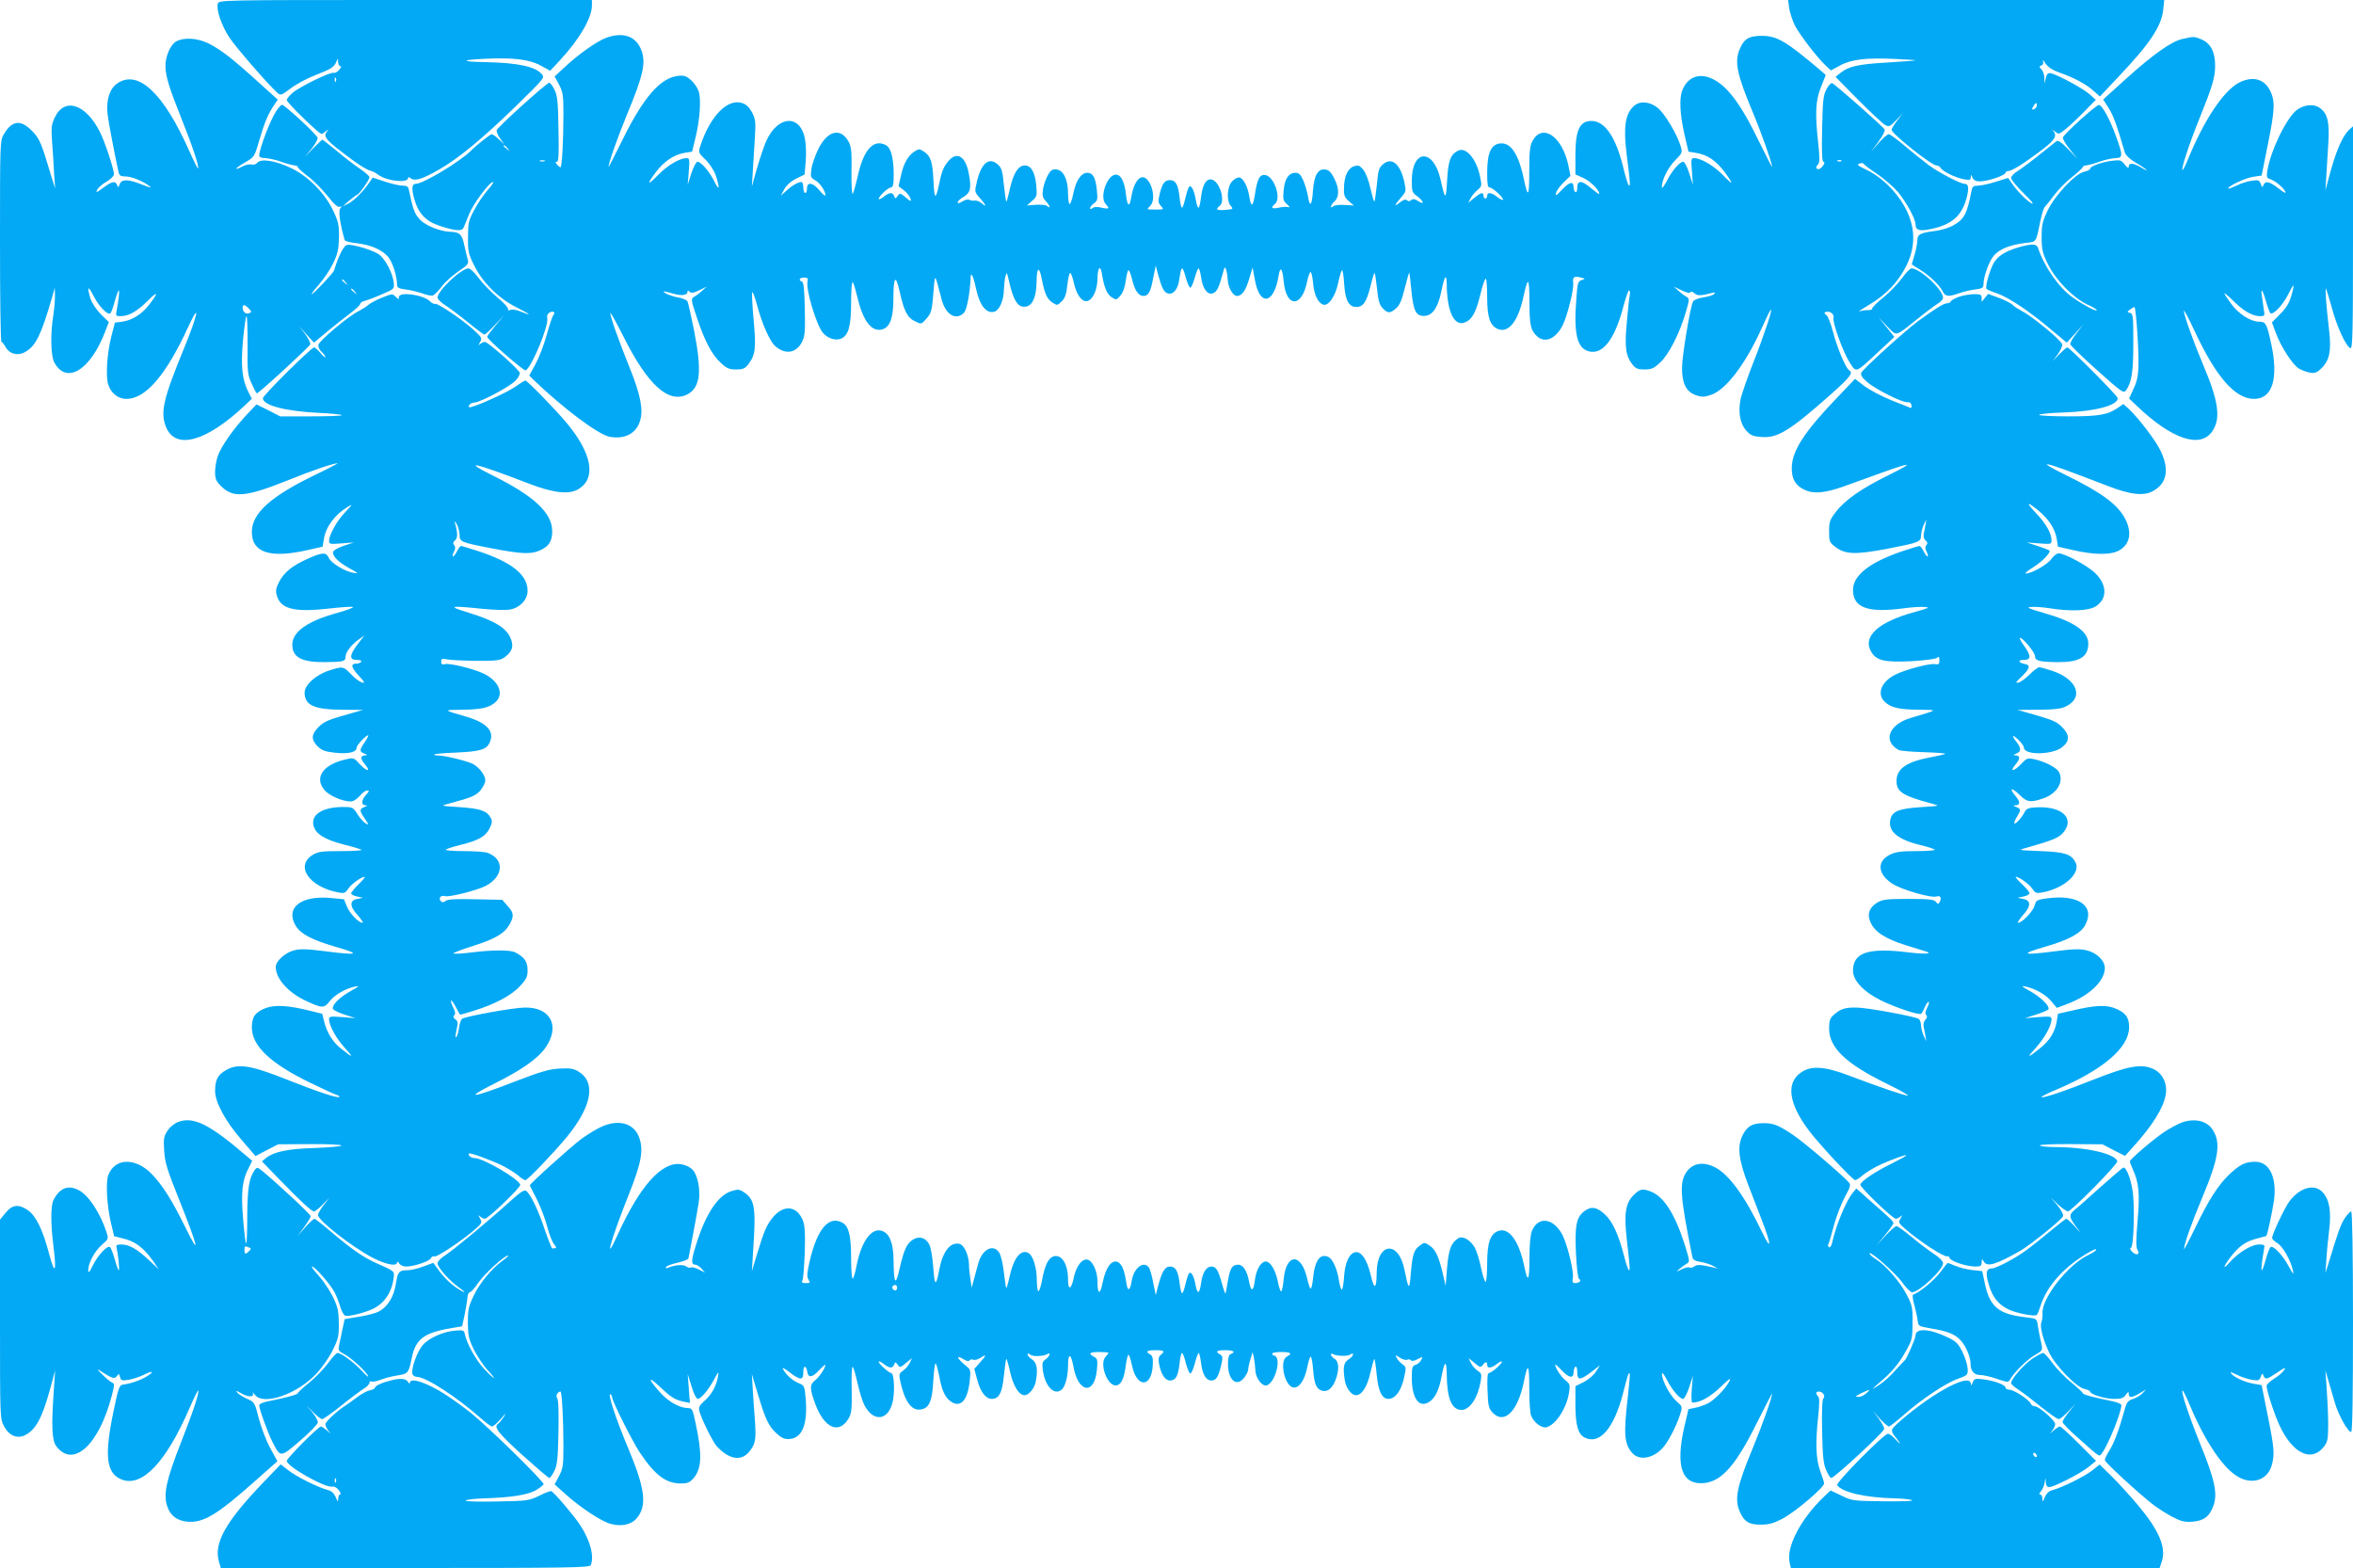
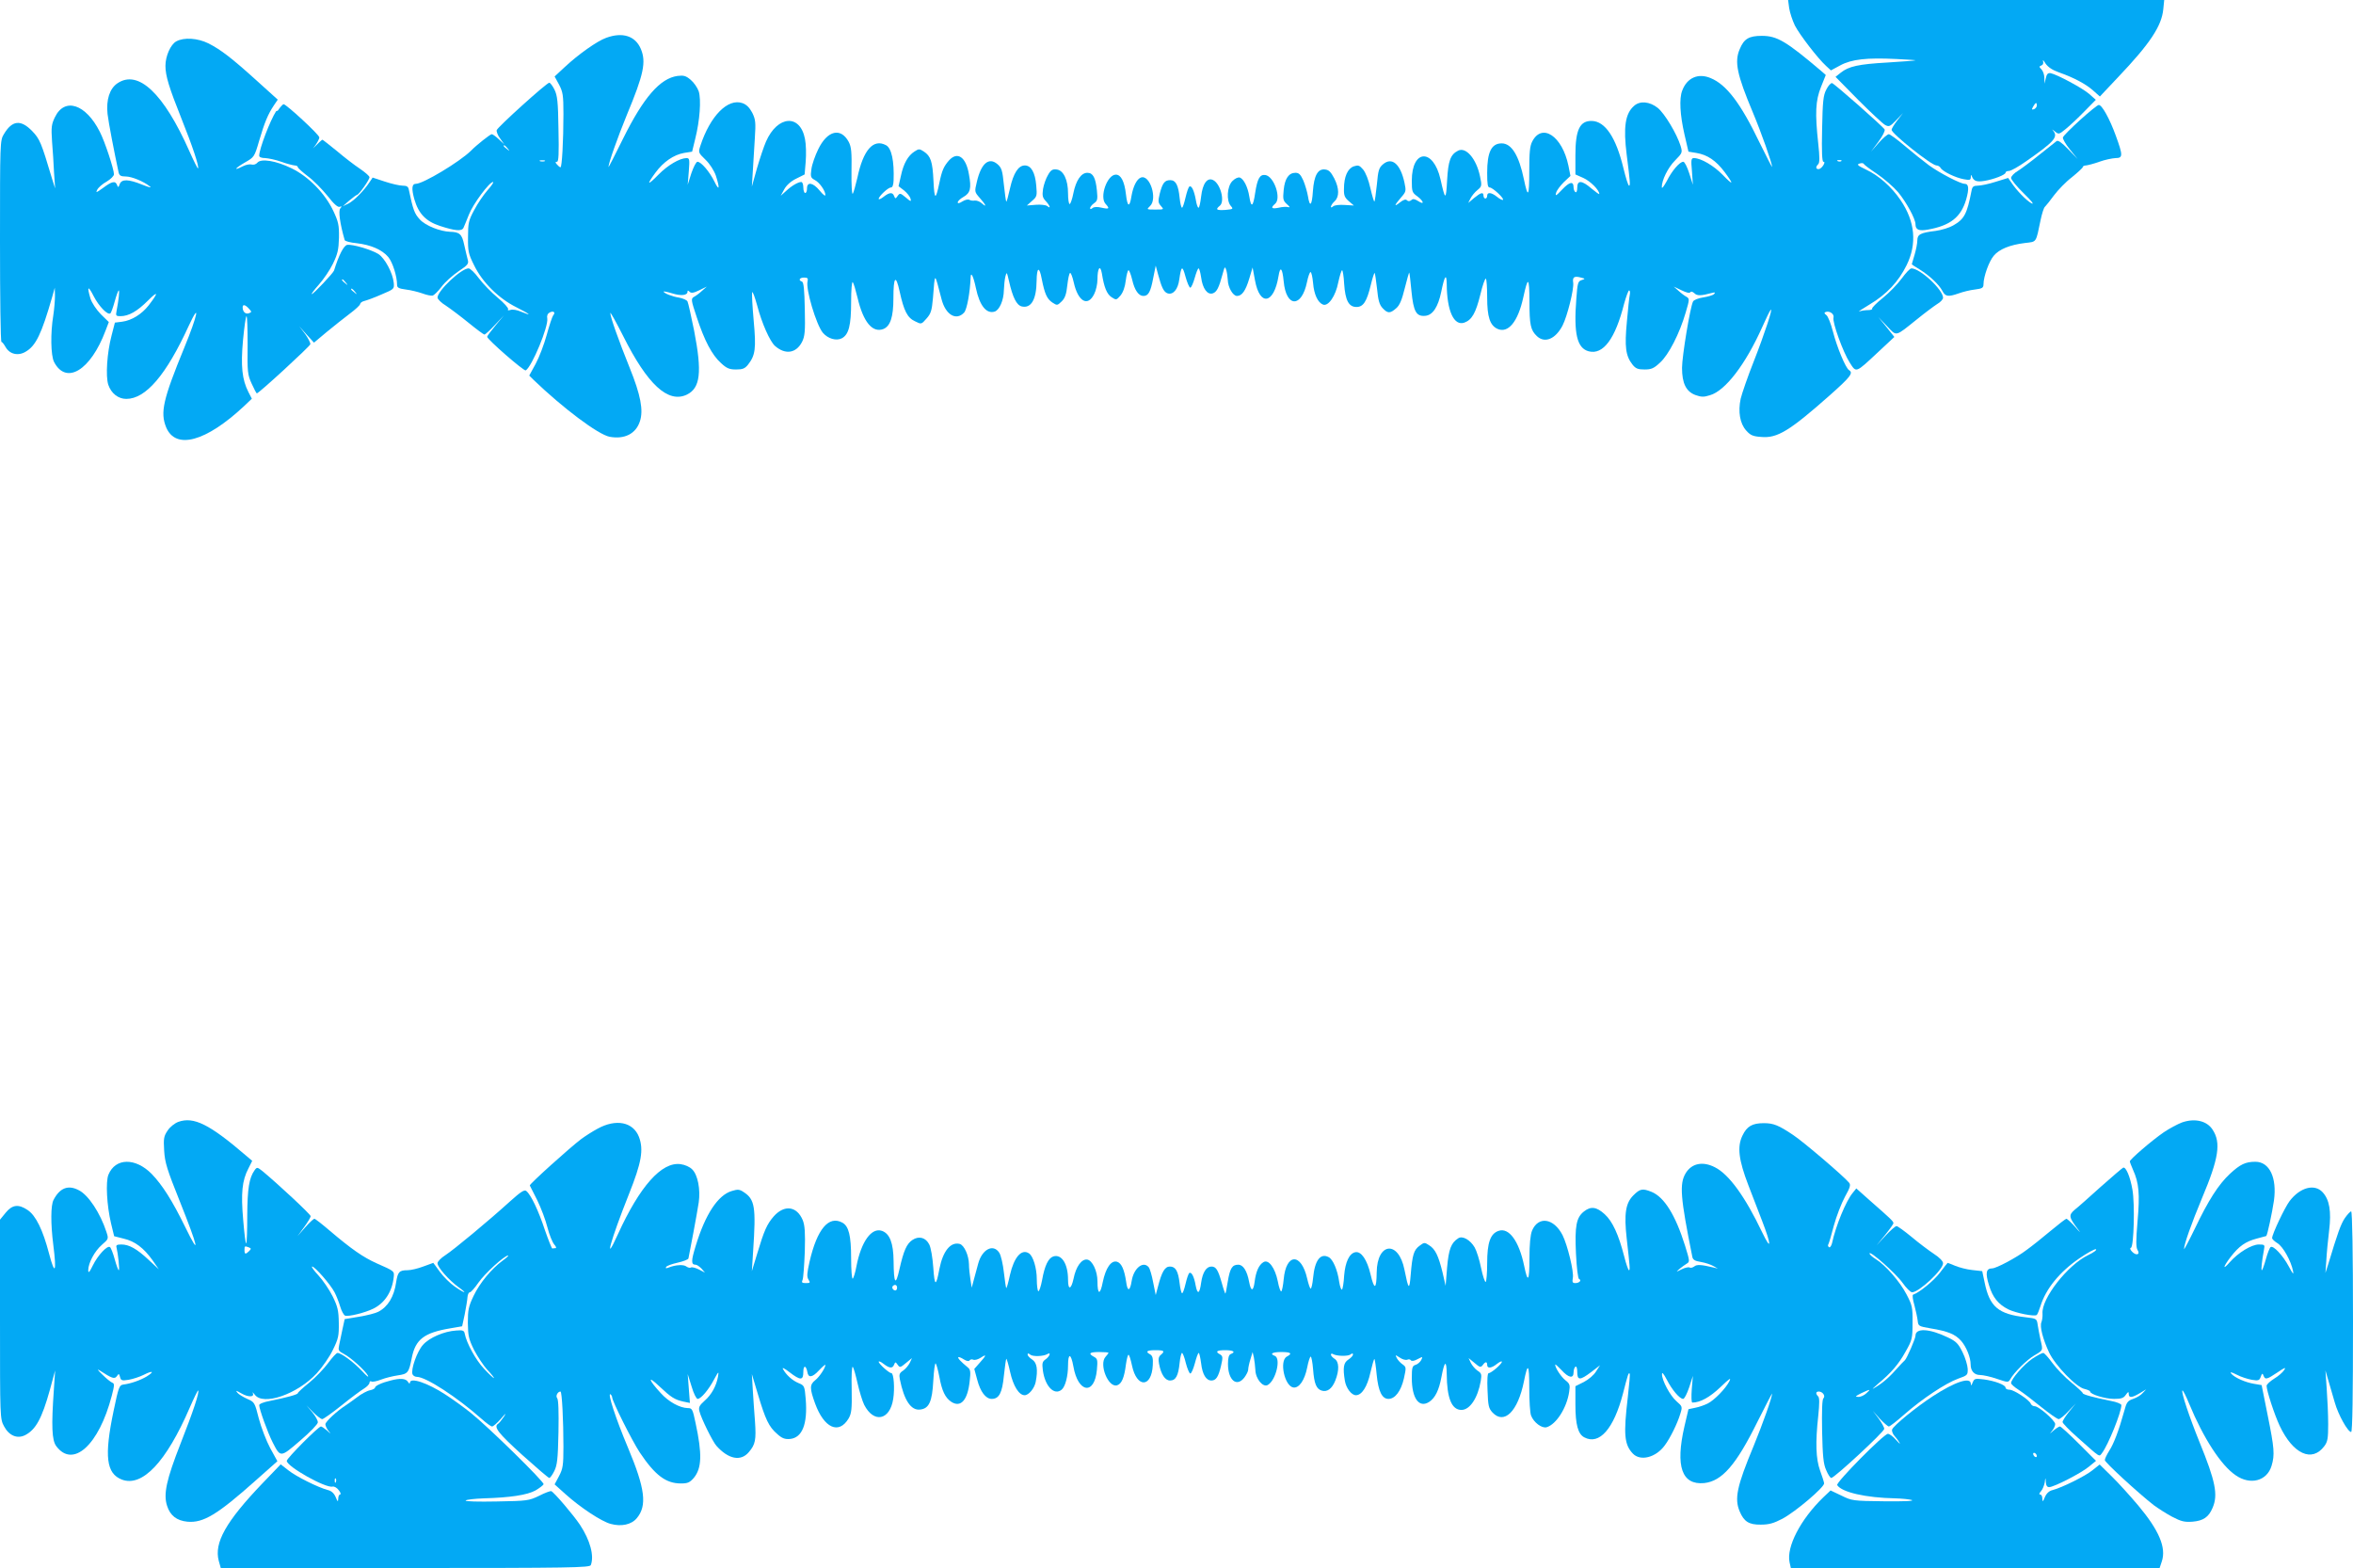
<svg xmlns="http://www.w3.org/2000/svg" version="1.0" width="1280pt" height="853pt" viewBox="0 0 1280 853" preserveAspectRatio="xMidYMid meet">
  <g transform="translate(0,853) scale(0.1,-0.1)" fill="#03a9f4" stroke="none">
-     <path d="M1185 8510 c-10 -32 21 -122 64 -186 36 -54 211 -255 258 -297 20 -18 22 -17 74 22 30 23 90 55 134 72 88 34 103 44 115 74 8 19 9 19 9 -2 1 -13 6 -23 13 -23 6 0 3 -9 -7 -20 -10 -12 -24 -19 -30 -16 -17 6 -183 -75 -222 -108 -18 -15 -33 -33 -33 -40 0 -10 91 -103 162 -165 27 -24 28 -24 50 -5 13 10 17 12 11 4 -30 -33 -18 -48 142 -166 33 -24 71 -47 85 -51 14 -3 35 -14 48 -24 45 -34 162 -47 162 -17 0 6 6 5 15 -2 21 -17 61 -5 149 45 108 61 241 171 424 349 156 153 157 154 138 174 -35 40 -129 60 -301 64 -138 2 -143 12 -10 18 156 8 245 -3 307 -37 l51 -28 53 57 c106 114 174 231 174 298 l0 30 -1014 0 c-1007 0 -1015 0 -1021 -20z m642 -422 c-3 -8 -6 -5 -6 6 -1 11 2 17 5 13 3 -3 4 -12 1 -19z" />
    <path d="M9733 8485 c4 -25 18 -67 31 -94 26 -50 123 -177 170 -220 l26 -24 50 27 c62 34 147 43 305 35 61 -3 108 -6 105 -7 -3 -2 -71 -7 -151 -12 -160 -9 -212 -21 -255 -55 l-29 -23 123 -125 c68 -68 134 -130 147 -137 21 -11 26 -9 60 26 l37 39 -31 -40 c-17 -22 -31 -45 -31 -51 0 -21 217 -194 244 -194 8 0 19 -6 23 -14 11 -19 81 -53 126 -61 32 -6 37 -5 38 11 0 15 2 15 6 4 10 -25 26 -31 68 -24 50 8 115 33 115 45 0 5 8 9 18 9 11 0 52 23 93 52 155 108 177 133 147 168 -7 8 -3 6 9 -4 22 -18 23 -18 60 12 21 17 66 59 101 95 l63 64 -36 32 c-37 32 -175 106 -210 113 -15 2 -21 -5 -26 -27 l-7 -30 -1 32 c0 17 -8 38 -16 46 -13 13 -13 16 0 21 9 3 12 12 9 23 -3 10 3 5 13 -12 14 -20 37 -36 74 -49 80 -28 144 -62 185 -98 l37 -33 99 105 c174 183 237 278 246 370 l5 50 -1023 0 -1023 0 6 -45z m1347 -529 c0 -8 -7 -16 -15 -20 -13 -4 -14 -2 -5 14 13 23 20 26 20 6z" />
    <path d="M3297 8324 c-48 -17 -150 -89 -224 -158 l-56 -52 24 -44 c21 -40 24 -58 24 -160 0 -146 -8 -290 -16 -290 -4 0 -12 7 -19 15 -10 11 -10 15 0 15 9 0 11 44 8 178 -2 148 -6 183 -22 215 -10 20 -23 37 -28 37 -14 0 -282 -242 -286 -258 -2 -8 6 -29 19 -46 l22 -31 -30 28 c-16 15 -33 27 -38 27 -8 0 -83 -59 -113 -90 -61 -60 -260 -180 -300 -180 -22 0 -24 -27 -8 -84 23 -79 63 -120 139 -145 83 -27 118 -30 128 -11 4 8 17 41 30 73 21 55 111 177 131 177 6 0 -8 -20 -30 -45 -21 -24 -54 -72 -72 -107 -31 -57 -34 -71 -34 -148 -1 -77 2 -91 33 -153 45 -93 134 -181 231 -229 77 -39 88 -50 23 -23 -20 9 -45 13 -56 9 -12 -4 -17 -2 -13 4 3 6 -22 34 -56 62 -35 29 -81 77 -103 106 -22 30 -47 54 -56 54 -40 0 -169 -122 -169 -159 1 -9 21 -29 46 -44 24 -16 80 -58 123 -93 43 -35 82 -64 86 -64 5 0 31 24 58 53 l49 52 -46 -55 c-25 -30 -46 -58 -46 -62 0 -14 201 -189 210 -183 34 21 125 241 117 283 -3 15 2 26 13 32 21 11 34 1 19 -16 -5 -7 -21 -54 -35 -106 -14 -51 -41 -122 -60 -157 l-35 -64 23 -23 c160 -154 352 -298 414 -310 81 -15 143 16 165 84 20 60 4 144 -56 292 -60 149 -105 276 -105 297 0 8 31 -48 70 -125 132 -264 244 -367 346 -319 74 36 84 121 40 348 -16 79 -32 151 -36 159 -4 8 -25 17 -46 21 -35 5 -84 24 -84 33 0 2 21 -2 47 -10 48 -15 83 -11 83 9 0 8 3 8 11 0 9 -9 22 -7 53 8 l41 20 -26 -23 c-14 -13 -34 -28 -44 -33 -17 -10 -16 -17 15 -110 42 -128 83 -206 132 -250 31 -29 46 -35 82 -35 36 0 48 5 65 26 40 51 45 87 31 239 -7 78 -11 147 -8 155 2 7 14 -25 27 -72 25 -96 69 -195 97 -220 56 -49 115 -40 147 22 15 30 18 56 15 179 -2 104 -6 145 -15 149 -22 7 -14 22 11 22 19 0 23 -4 19 -20 -11 -42 47 -236 83 -280 28 -33 74 -46 104 -30 37 20 50 70 50 197 0 67 4 113 9 108 5 -6 16 -44 26 -85 31 -132 81 -192 140 -170 38 15 55 65 55 167 0 119 13 133 34 37 23 -105 42 -143 84 -162 34 -17 34 -17 62 15 24 27 29 43 35 110 12 147 7 147 47 -5 22 -85 80 -119 123 -72 15 17 32 109 35 190 1 36 15 8 29 -58 20 -95 57 -141 102 -127 26 9 49 61 50 117 1 24 4 57 8 73 7 28 8 27 20 -25 20 -88 41 -130 69 -137 51 -12 80 37 81 139 1 76 15 81 28 10 16 -80 28 -108 58 -128 26 -17 27 -16 51 7 18 18 25 40 30 87 4 34 10 65 15 67 4 3 13 -20 20 -51 23 -104 76 -135 111 -64 10 19 18 55 18 80 0 62 15 83 24 33 12 -76 27 -113 53 -130 25 -16 26 -16 48 9 14 17 25 46 29 82 4 31 11 56 15 56 4 0 13 -23 20 -52 13 -57 35 -88 61 -88 27 0 39 22 53 96 l14 69 12 -45 c20 -75 32 -99 53 -106 30 -9 56 22 63 75 11 76 17 79 34 16 9 -33 21 -60 26 -60 5 0 16 24 24 53 8 28 17 52 21 52 4 0 10 -22 14 -49 8 -61 34 -96 63 -87 22 7 34 31 54 106 11 41 13 43 20 20 4 -14 7 -38 8 -53 1 -40 28 -87 50 -87 27 0 47 28 67 95 l18 60 13 -70 c26 -143 103 -130 128 23 9 57 21 45 28 -28 13 -144 98 -146 127 -4 6 30 15 54 19 54 5 0 11 -27 14 -60 5 -62 26 -106 54 -117 29 -11 69 47 83 121 8 36 17 66 21 66 3 0 9 -33 11 -74 6 -90 25 -126 67 -126 37 0 56 29 78 120 9 38 19 68 21 65 2 -2 8 -41 13 -86 6 -63 13 -87 30 -105 28 -30 41 -30 74 -1 19 16 31 45 47 110 12 48 23 86 24 84 2 -2 7 -47 12 -100 11 -112 26 -140 76 -135 40 4 69 48 86 130 18 88 29 104 30 43 1 -146 39 -230 96 -210 41 15 62 52 87 153 12 51 26 90 30 86 4 -4 7 -50 7 -102 0 -106 15 -152 56 -171 58 -26 111 38 140 169 26 119 33 116 34 -17 0 -131 6 -159 41 -192 43 -40 101 -15 139 58 26 51 63 199 58 233 -5 31 6 38 42 28 24 -6 25 -7 3 -14 -19 -6 -22 -17 -28 -101 -15 -190 4 -269 67 -286 79 -21 145 68 193 259 11 39 23 72 27 72 5 0 6 -10 4 -22 -3 -13 -10 -79 -16 -148 -13 -137 -7 -186 31 -234 17 -21 29 -26 65 -26 37 0 51 6 84 37 47 42 107 159 140 273 21 71 21 75 5 85 -10 5 -30 20 -44 33 l-26 23 42 -20 c26 -13 44 -17 48 -11 4 6 12 4 22 -5 15 -15 35 -15 98 2 15 4 17 2 9 -7 -6 -6 -33 -14 -59 -18 -27 -4 -51 -14 -55 -22 -16 -31 -60 -299 -60 -361 0 -84 22 -129 73 -148 31 -11 45 -12 79 -1 84 24 194 169 284 370 21 47 41 89 46 94 16 19 -33 -130 -91 -278 -33 -83 -65 -176 -72 -205 -15 -71 -4 -135 30 -173 23 -26 37 -32 82 -35 87 -8 154 33 371 225 114 101 131 123 107 138 -19 11 -66 125 -88 210 -11 43 -27 84 -36 90 -12 9 -13 13 -3 17 21 7 47 -11 42 -31 -7 -25 52 -188 88 -244 36 -57 31 -59 153 55 l90 84 -43 54 -44 54 47 -49 c54 -57 42 -60 163 37 43 35 93 72 110 83 18 10 32 26 32 34 0 44 -125 160 -172 160 -8 0 -31 -25 -53 -55 -22 -30 -68 -78 -103 -106 -34 -27 -60 -54 -58 -58 3 -4 -7 -8 -22 -8 -15 0 -36 -3 -47 -7 -11 -4 14 13 56 38 91 54 157 124 201 214 57 116 46 237 -33 353 -49 73 -120 135 -189 167 -44 21 -51 27 -35 32 11 4 21 3 23 -1 2 -5 35 -30 73 -55 38 -26 89 -70 114 -99 44 -53 95 -145 95 -175 0 -30 19 -38 68 -29 122 22 180 68 208 165 16 57 14 84 -8 84 -24 0 -137 59 -195 101 -32 24 -91 71 -132 106 -41 35 -80 63 -86 63 -7 0 -32 -21 -55 -47 l-42 -48 41 55 c22 30 37 59 33 66 -11 18 -273 249 -286 252 -6 1 -21 -14 -31 -35 -17 -32 -20 -65 -23 -215 -3 -124 0 -178 7 -178 8 0 7 -7 -1 -20 -7 -11 -18 -20 -25 -20 -16 0 -17 12 -2 27 8 8 8 39 0 112 -18 166 -15 233 15 308 l26 65 -25 22 c-191 162 -240 191 -323 191 -70 0 -97 -16 -120 -72 -30 -69 -15 -139 71 -344 47 -112 105 -277 105 -297 0 -4 -31 57 -69 134 -103 214 -180 314 -265 349 -68 29 -129 2 -155 -68 -17 -43 -12 -132 12 -237 l22 -95 43 -7 c60 -10 106 -41 153 -103 53 -71 49 -77 -11 -15 -48 49 -116 89 -154 90 -16 0 -18 -6 -12 -72 l5 -73 -20 63 c-11 34 -25 62 -32 62 -20 0 -62 -49 -90 -105 -15 -27 -26 -43 -27 -34 -1 37 33 107 72 146 40 41 41 43 30 80 -21 66 -86 175 -124 206 -44 35 -97 40 -129 11 -48 -42 -59 -115 -40 -266 19 -148 20 -168 13 -168 -5 0 -18 43 -31 96 -40 166 -99 254 -171 256 -66 2 -90 -48 -90 -186 l0 -105 43 -19 c38 -17 87 -66 87 -87 0 -4 -19 10 -42 29 -53 46 -78 47 -78 5 0 -17 -4 -28 -10 -24 -5 3 -10 15 -10 25 0 36 -21 32 -62 -11 -33 -35 -39 -38 -33 -18 3 13 23 39 42 58 l36 34 -11 56 c-34 162 -144 234 -197 131 -13 -25 -16 -61 -16 -163 0 -137 -7 -149 -29 -43 -27 130 -67 196 -121 196 -56 0 -79 -47 -79 -161 0 -62 3 -79 14 -79 16 0 80 -60 72 -67 -3 -3 -17 4 -32 16 -31 25 -54 27 -54 6 0 -8 -4 -15 -10 -15 -5 0 -10 7 -10 15 0 22 -14 18 -51 -12 l-32 -27 12 24 c7 14 24 35 38 46 24 20 25 23 14 75 -20 96 -77 162 -120 139 -41 -21 -53 -55 -59 -162 -6 -110 -10 -109 -36 7 -39 170 -156 164 -156 -8 0 -59 2 -65 30 -85 36 -27 40 -49 5 -26 -19 12 -29 14 -38 5 -9 -7 -17 -7 -24 0 -6 6 -18 3 -36 -11 -35 -28 -34 -19 3 24 29 33 30 36 20 83 -22 101 -68 141 -117 99 -22 -19 -26 -33 -33 -110 -5 -48 -11 -90 -13 -92 -3 -3 -12 29 -22 71 -10 46 -26 86 -40 103 -20 23 -26 25 -51 17 -33 -12 -53 -56 -53 -123 -1 -35 4 -47 26 -66 l28 -24 -50 3 c-27 2 -55 -1 -62 -7 -21 -18 -15 7 7 27 26 24 26 70 -2 125 -18 34 -29 46 -50 48 -39 5 -60 -33 -66 -118 -5 -79 -17 -91 -27 -27 -4 23 -15 61 -25 85 -15 33 -24 42 -43 42 -36 0 -58 -31 -64 -94 -5 -50 -3 -58 18 -77 15 -13 18 -19 8 -16 -9 3 -33 2 -53 -3 -38 -8 -46 -1 -20 21 36 29 -5 150 -53 157 -30 4 -43 -20 -55 -97 -11 -77 -22 -84 -32 -20 -8 51 -30 95 -51 103 -10 3 -26 -4 -41 -19 -29 -29 -34 -107 -8 -136 14 -16 12 -17 -30 -21 -49 -3 -56 2 -30 23 28 23 4 118 -36 139 -32 17 -58 -18 -66 -89 -4 -34 -10 -61 -14 -61 -5 0 -11 19 -15 43 -9 50 -23 80 -35 72 -5 -3 -14 -30 -21 -60 -7 -30 -15 -55 -19 -55 -4 0 -10 24 -13 54 -7 69 -21 96 -51 96 -30 0 -42 -15 -57 -73 -10 -42 -9 -50 6 -67 18 -20 17 -20 -30 -20 -48 0 -49 0 -29 19 42 39 -1 174 -50 155 -22 -8 -42 -48 -51 -101 -10 -64 -22 -60 -30 10 -8 70 -27 107 -55 107 -47 0 -90 -121 -56 -159 24 -26 20 -30 -21 -21 -24 6 -42 5 -50 -2 -9 -7 -13 -7 -13 0 0 6 10 18 21 26 19 13 21 21 16 70 -7 69 -21 96 -52 96 -34 0 -62 -42 -76 -111 -6 -32 -16 -59 -20 -59 -5 0 -9 26 -9 58 0 74 -25 126 -62 130 -22 3 -32 -3 -47 -30 -11 -18 -23 -52 -27 -76 -5 -36 -3 -47 15 -66 23 -25 29 -45 8 -27 -8 6 -36 9 -62 7 l-49 -4 28 25 c27 23 28 28 23 84 -6 71 -28 109 -62 109 -35 0 -62 -41 -81 -126 -9 -41 -18 -73 -20 -71 -2 2 -8 44 -13 92 -8 78 -12 92 -35 112 -47 40 -89 4 -112 -96 -13 -54 -13 -55 16 -88 34 -38 40 -55 11 -29 -11 10 -28 16 -38 15 -10 -2 -23 0 -30 4 -7 4 -24 0 -38 -9 -16 -10 -25 -12 -25 -5 0 7 14 20 30 29 39 22 45 47 31 123 -16 95 -62 127 -108 77 -29 -33 -39 -55 -53 -123 -20 -96 -27 -94 -32 11 -5 106 -15 135 -53 160 -23 15 -27 15 -50 0 -36 -23 -60 -66 -74 -132 l-13 -57 30 -23 c16 -13 32 -33 35 -44 5 -18 2 -18 -26 6 -29 24 -32 25 -44 8 -11 -16 -13 -16 -19 -1 -8 23 -26 21 -58 -4 -14 -11 -26 -16 -26 -11 0 14 51 62 66 62 9 0 14 13 15 38 4 106 -11 176 -41 192 -69 37 -124 -25 -156 -177 -10 -43 -21 -82 -25 -87 -5 -5 -8 49 -7 120 2 107 -1 135 -15 162 -43 80 -116 63 -166 -40 -17 -35 -34 -83 -37 -108 -6 -41 -4 -47 18 -59 26 -13 58 -59 58 -82 0 -8 -14 3 -31 24 -36 44 -69 50 -69 12 0 -14 -4 -25 -10 -25 -5 0 -10 14 -10 30 0 17 -5 30 -11 30 -17 0 -52 -20 -83 -49 l-29 -26 19 35 c12 22 36 44 65 58 l46 23 6 71 c3 39 2 93 -4 122 -26 137 -149 129 -212 -14 -11 -25 -33 -90 -49 -145 l-28 -100 5 80 c3 44 8 125 11 180 6 90 4 105 -14 142 -15 28 -31 44 -53 52 -80 28 -176 -70 -229 -232 -12 -37 -11 -38 28 -76 23 -22 46 -58 56 -86 23 -71 19 -88 -8 -32 -26 53 -72 107 -92 107 -7 0 -21 -28 -33 -62 l-20 -63 6 73 c5 66 4 72 -13 72 -37 -1 -101 -38 -152 -90 -60 -61 -67 -58 -17 10 44 60 100 98 156 108 l44 7 17 70 c25 99 33 213 19 258 -7 20 -26 48 -44 63 -26 22 -38 25 -71 21 -95 -13 -185 -116 -297 -342 -43 -88 -79 -157 -79 -154 0 21 50 162 100 284 92 221 106 288 76 359 -30 71 -100 93 -189 60z m-536 -601 c13 -16 12 -17 -3 -4 -10 7 -18 15 -18 17 0 8 8 3 21 -13z m202 -70 c-7 -2 -19 -2 -25 0 -7 3 -2 5 12 5 14 0 19 -2 13 -5z m7054 1 c-3 -3 -12 -4 -19 -1 -8 3 -5 6 6 6 11 1 17 -2 13 -5z" />
-     <path d="M11872 8318 c-59 -13 -160 -84 -306 -216 l-125 -113 30 -47 c25 -40 44 -91 88 -242 5 -15 27 -36 59 -55 28 -16 54 -34 59 -39 4 -5 -8 0 -28 12 -43 26 -69 28 -69 6 0 -12 -6 -9 -21 10 -20 26 -25 27 -73 21 -58 -8 -116 -30 -116 -43 0 -5 -14 -12 -31 -16 -49 -9 -162 -130 -201 -213 -28 -59 -32 -78 -32 -146 1 -66 6 -87 34 -143 42 -87 139 -185 214 -220 32 -14 55 -29 52 -32 -7 -6 -73 29 -131 70 -76 54 -154 166 -189 271 -7 21 -36 22 -107 1 -71 -21 -110 -46 -133 -84 -21 -36 -48 -129 -40 -141 2 -4 27 -15 55 -24 63 -21 176 -96 293 -195 l89 -74 45 49 45 50 -37 -48 c-21 -26 -36 -53 -34 -60 2 -7 67 -71 146 -141 133 -119 144 -127 157 -110 31 43 40 100 40 258 0 145 -1 160 -18 164 -17 4 -17 5 0 18 10 7 21 14 24 14 8 0 24 -227 22 -317 -1 -53 -7 -86 -26 -126 l-25 -55 42 -40 c190 -182 348 -235 412 -136 46 69 32 164 -51 359 -52 123 -105 271 -105 294 0 9 26 -40 58 -109 117 -251 221 -370 324 -370 100 0 134 111 93 300 -24 110 -29 120 -66 120 -46 0 -112 42 -153 99 -20 27 -36 52 -36 55 0 4 23 -15 50 -42 56 -55 104 -82 144 -82 25 0 27 2 21 35 -3 19 -7 51 -10 70 -9 54 3 42 21 -22 9 -32 20 -62 24 -66 13 -14 68 42 96 99 15 30 28 53 30 51 2 -2 -3 -28 -12 -58 -11 -38 -29 -67 -61 -98 l-44 -45 22 -59 c28 -75 88 -167 123 -191 15 -9 43 -20 61 -23 28 -5 39 0 64 24 44 44 54 96 41 206 -16 139 -23 233 -17 227 2 -3 17 -50 32 -105 28 -104 77 -210 101 -219 12 -5 14 86 14 601 l0 606 -21 -19 c-33 -30 -68 -107 -100 -222 l-29 -107 5 80 c3 44 8 125 11 180 7 113 -5 161 -50 190 -31 21 -83 15 -120 -12 -57 -42 -144 -221 -162 -332 -5 -33 -3 -40 14 -45 28 -9 70 -43 83 -67 7 -14 -4 -9 -36 16 -51 39 -72 43 -82 18 -5 -14 -8 -13 -15 7 -7 20 -13 22 -48 17 -22 -3 -59 -14 -82 -26 -23 -11 -44 -19 -46 -17 -9 10 92 58 134 64 l47 7 33 165 c39 192 41 239 14 295 -32 66 -95 83 -169 46 -85 -44 -192 -204 -281 -423 -13 -32 -26 -56 -28 -53 -7 7 38 145 89 271 75 186 89 232 89 298 0 74 -25 121 -75 142 -38 16 -42 16 -103 2z" />
    <path d="M959 8305 c-31 -17 -59 -80 -59 -133 0 -55 20 -119 87 -287 59 -147 98 -263 90 -271 -2 -2 -23 40 -47 94 -140 315 -278 445 -391 369 -43 -29 -62 -90 -54 -167 5 -45 37 -210 60 -317 4 -18 12 -23 38 -23 33 0 97 -26 132 -54 12 -9 -3 -6 -40 9 -77 31 -113 32 -124 3 -6 -18 -9 -19 -14 -5 -9 25 -28 21 -76 -15 -37 -27 -42 -28 -32 -10 6 12 29 32 51 44 22 13 40 31 40 40 0 27 -50 179 -77 231 -76 151 -191 189 -244 80 -19 -39 -21 -55 -16 -131 4 -48 9 -125 11 -172 l6 -85 -16 50 c-60 201 -67 218 -109 262 -62 64 -109 59 -154 -17 -21 -34 -21 -46 -21 -582 0 -302 3 -548 8 -548 4 0 14 -13 23 -29 22 -38 68 -49 109 -24 55 32 86 96 144 298 l14 50 1 -45 c0 -25 -4 -72 -9 -105 -16 -97 -14 -218 4 -254 66 -127 199 -46 280 170 l18 47 -44 43 c-25 26 -48 61 -56 85 -20 68 -13 73 18 12 28 -54 75 -103 90 -93 4 2 15 32 24 65 9 33 19 60 22 60 5 0 0 -49 -12 -112 -5 -25 -3 -28 21 -28 45 0 91 26 150 85 57 57 58 44 3 -27 -37 -47 -91 -81 -143 -88 l-40 -5 -18 -70 c-25 -94 -33 -222 -18 -268 16 -47 54 -77 98 -77 106 0 217 130 339 396 66 142 49 59 -23 -116 -117 -285 -132 -354 -99 -435 52 -123 216 -78 423 115 l43 41 -19 37 c-34 67 -42 140 -29 282 7 72 15 130 19 130 4 0 6 -71 6 -157 -2 -146 0 -162 22 -210 13 -29 26 -53 28 -53 11 0 288 255 291 267 2 7 -11 32 -28 56 l-32 42 40 -45 40 -44 68 57 c38 32 95 76 126 100 31 23 57 47 57 53 1 7 11 14 24 17 12 3 54 18 92 35 69 29 70 30 67 63 -5 54 -49 136 -85 158 -40 24 -140 53 -168 49 -19 -3 -46 -56 -72 -140 -4 -13 -112 -128 -121 -128 -4 0 13 23 38 51 25 28 60 79 77 114 26 54 31 76 33 142 1 69 -3 86 -31 146 -45 95 -134 186 -226 231 -86 42 -167 55 -187 31 -7 -9 -21 -13 -31 -10 -10 3 -32 -1 -49 -10 -53 -27 -43 -11 12 21 51 29 52 30 78 119 29 99 48 144 80 192 l21 31 -113 102 c-137 124 -197 170 -264 204 -59 29 -133 34 -175 11z m922 -1312 c13 -16 12 -17 -3 -4 -17 13 -22 21 -14 21 2 0 10 -8 17 -17z m50 -50 c13 -16 12 -17 -3 -4 -10 7 -18 15 -18 17 0 8 8 3 21 -13z m-577 -92 c16 -17 16 -19 0 -25 -18 -7 -34 8 -34 32 0 18 14 15 34 -7z" />
-     <path d="M1502 7925 c-33 -51 -92 -206 -92 -242 0 -8 13 -13 33 -13 17 -1 57 -9 87 -20 30 -11 63 -19 73 -20 9 0 17 -4 17 -9 0 -5 25 -27 55 -50 31 -23 78 -71 107 -107 34 -44 56 -63 66 -59 12 4 13 3 3 -9 -11 -13 -2 -82 24 -172 2 -6 31 -14 65 -17 77 -9 138 -35 172 -75 24 -29 48 -105 48 -152 0 -15 10 -20 48 -25 26 -3 66 -13 89 -21 24 -9 49 -14 57 -12 7 2 29 23 48 48 18 25 60 62 92 84 52 35 57 41 50 65 -4 14 -12 50 -19 80 -12 57 -25 69 -76 70 -55 2 -134 33 -165 67 -29 31 -37 52 -60 162 -3 17 -11 22 -34 22 -16 0 -60 10 -96 22 l-67 22 -16 -24 c-30 -46 -84 -101 -115 -117 l-31 -15 35 31 c19 16 38 30 42 31 10 0 68 82 68 96 0 6 -24 27 -52 46 -29 19 -86 63 -126 97 -41 33 -76 61 -78 61 -3 0 -25 -21 -51 -47 l-46 -48 37 45 c20 24 35 52 34 60 -3 17 -180 180 -194 180 -5 0 -19 -16 -32 -35z" />
+     <path d="M1502 7925 c-33 -51 -92 -206 -92 -242 0 -8 13 -13 33 -13 17 -1 57 -9 87 -20 30 -11 63 -19 73 -20 9 0 17 -4 17 -9 0 -5 25 -27 55 -50 31 -23 78 -71 107 -107 34 -44 56 -63 66 -59 12 4 13 3 3 -9 -11 -13 -2 -82 24 -172 2 -6 31 -14 65 -17 77 -9 138 -35 172 -75 24 -29 48 -105 48 -152 0 -15 10 -20 48 -25 26 -3 66 -13 89 -21 24 -9 49 -14 57 -12 7 2 29 23 48 48 18 25 60 62 92 84 52 35 57 41 50 65 -4 14 -12 50 -19 80 -12 57 -25 69 -76 70 -55 2 -134 33 -165 67 -29 31 -37 52 -60 162 -3 17 -11 22 -34 22 -16 0 -60 10 -96 22 l-67 22 -16 -24 c-30 -46 -84 -101 -115 -117 l-31 -15 35 31 c19 16 38 30 42 31 10 0 68 82 68 96 0 6 -24 27 -52 46 -29 19 -86 63 -126 97 -41 33 -76 61 -78 61 -3 0 -25 -21 -51 -47 c20 24 35 52 34 60 -3 17 -180 180 -194 180 -5 0 -19 -16 -32 -35z" />
    <path d="M11315 7877 c-49 -45 -92 -87 -93 -95 -2 -7 15 -37 38 -65 l42 -52 -51 53 c-36 37 -56 51 -64 44 -7 -5 -48 -38 -92 -73 -44 -36 -97 -75 -117 -88 -21 -12 -38 -30 -38 -39 0 -9 31 -47 69 -84 42 -41 59 -62 42 -54 -28 15 -83 72 -111 115 l-16 23 -68 -21 c-37 -12 -81 -21 -97 -21 -23 0 -30 -5 -34 -27 -25 -128 -39 -155 -101 -190 -21 -12 -64 -25 -94 -29 -83 -10 -100 -19 -100 -52 0 -16 -7 -51 -15 -78 -8 -27 -15 -50 -15 -51 0 -2 19 -15 43 -29 54 -34 105 -82 123 -116 16 -32 32 -34 89 -14 22 8 61 18 88 21 40 5 47 9 47 29 0 41 30 125 56 155 29 35 87 59 169 69 66 8 59 -2 86 127 7 33 17 65 23 70 6 6 29 34 50 63 21 28 64 73 97 98 32 26 59 51 59 55 0 5 8 9 18 9 9 1 42 9 72 20 30 11 70 19 88 20 41 0 41 14 2 121 -34 94 -76 169 -93 168 -7 0 -52 -37 -102 -82z" />
-     <path d="M2076 6910 c-27 -11 -58 -27 -70 -37 -11 -10 -37 -26 -56 -36 -57 -28 -215 -162 -218 -183 -2 -11 6 -28 18 -39 11 -10 20 -22 20 -27 0 -5 -12 4 -26 21 -14 17 -30 31 -36 31 -14 0 -278 -261 -278 -276 0 -39 121 -71 303 -80 70 -3 127 -9 127 -13 0 -3 -76 -6 -168 -6 l-168 0 -64 33 -65 32 -52 -55 c-70 -74 -140 -173 -158 -225 -8 -23 -15 -63 -15 -87 0 -38 5 -50 33 -78 66 -66 135 -59 365 33 133 54 246 92 269 92 4 0 -51 -29 -124 -64 -242 -117 -343 -209 -343 -310 0 -113 100 -145 305 -98 l80 18 7 43 c12 68 60 132 133 176 25 15 22 10 -17 -31 -46 -48 -87 -122 -88 -157 0 -17 7 -18 68 -13 l67 5 -55 -18 c-30 -10 -56 -25 -58 -33 -4 -23 27 -55 88 -89 51 -28 52 -30 21 -25 -48 9 -120 53 -133 82 -14 31 -34 30 -113 -5 -86 -39 -128 -73 -156 -125 -18 -36 -21 -49 -13 -76 21 -74 97 -92 289 -70 61 7 118 11 125 8 8 -2 -31 -17 -85 -32 -161 -44 -245 -103 -245 -173 0 -69 51 -96 178 -95 101 1 112 4 112 31 0 23 32 64 71 92 l31 22 -36 -47 c-46 -60 -47 -86 -5 -86 17 0 28 -4 24 -10 -3 -5 -15 -10 -25 -10 -34 0 -31 -19 10 -64 34 -36 37 -43 19 -39 -12 4 -39 23 -59 45 -43 44 -45 44 -118 21 -73 -23 -135 -79 -135 -121 0 -68 51 -92 205 -93 l113 -1 -50 -14 c-142 -40 -161 -48 -192 -79 -40 -40 -42 -68 -5 -105 23 -23 41 -29 96 -35 71 -8 116 3 116 28 0 13 50 67 63 67 3 0 -5 -16 -18 -36 -31 -45 -31 -52 -2 -64 16 -6 17 -9 5 -9 -29 -1 -29 -18 -2 -50 35 -42 9 -39 -30 3 -30 34 -33 35 -75 25 -124 -28 -173 -99 -116 -167 25 -30 98 -62 142 -62 15 0 34 12 50 30 13 17 32 30 41 30 12 0 11 -4 -6 -23 -26 -28 -29 -57 -4 -58 13 0 12 -2 -5 -9 -29 -12 -29 -19 2 -64 22 -33 23 -35 5 -26 -11 6 -32 29 -45 50 -24 38 -27 40 -78 40 -110 0 -175 -40 -162 -99 10 -47 60 -78 164 -105 50 -12 94 -26 98 -29 3 -4 -47 -7 -113 -7 -101 0 -124 -3 -152 -20 -99 -60 -21 -175 139 -205 31 -6 38 -3 53 20 16 25 71 65 90 65 4 0 -10 -18 -33 -40 -22 -22 -41 -45 -41 -50 0 -6 15 -14 33 -17 l32 -7 -30 -6 c-45 -8 -44 -40 1 -89 20 -23 32 -41 26 -41 -21 0 -70 51 -85 89 l-16 39 -73 7 c-162 15 -248 -54 -189 -152 28 -45 90 -77 221 -115 136 -39 119 -46 -59 -23 -102 13 -138 14 -172 5 -49 -13 -99 -59 -99 -90 0 -63 66 -138 161 -183 91 -43 102 -43 132 -4 27 35 87 70 142 81 23 5 16 -1 -25 -24 -58 -32 -100 -72 -100 -95 0 -8 26 -22 63 -34 l62 -20 -72 6 c-67 5 -73 4 -73 -13 1 -35 39 -103 87 -156 50 -54 44 -55 -20 -4 -47 37 -77 86 -93 146 l-11 45 -69 17 c-116 29 -188 33 -239 14 -57 -22 -75 -48 -75 -106 0 -99 101 -195 315 -299 66 -32 130 -62 143 -66 13 -4 21 -9 18 -12 -8 -9 -117 27 -285 94 -197 78 -264 89 -329 53 -47 -26 -62 -54 -62 -114 0 -62 55 -164 145 -268 l75 -87 61 32 62 32 174 1 c96 1 172 -3 171 -8 -2 -4 -66 -10 -143 -13 -147 -4 -224 -20 -267 -54 l-23 -19 90 -93 c123 -127 180 -179 193 -179 7 0 28 17 48 38 l36 37 -31 -40 c-17 -22 -31 -46 -31 -55 0 -29 187 -175 297 -232 74 -38 133 -49 133 -25 0 6 5 4 11 -5 6 -10 22 -18 38 -18 43 0 128 29 135 45 3 8 11 12 19 10 13 -6 153 88 222 148 37 33 39 37 26 59 -10 18 -10 20 0 11 7 -7 19 -13 27 -13 17 0 192 168 192 184 0 28 -201 146 -248 146 -19 0 -39 16 -30 25 5 6 130 -40 187 -69 26 -14 62 -36 79 -50 16 -15 34 -26 40 -26 12 0 150 144 224 233 137 167 162 298 66 357 -27 17 -45 20 -103 17 -57 -3 -102 -16 -240 -69 -237 -92 -287 -99 -120 -15 153 76 241 138 284 200 79 116 26 218 -113 216 -59 0 -320 -47 -342 -61 -6 -4 -14 -26 -17 -49 -3 -23 -10 -46 -15 -51 -6 -6 -5 10 1 37 9 41 9 49 -6 60 -11 8 -13 15 -6 22 8 8 6 20 -6 43 -9 17 -14 34 -11 37 2 3 14 -13 26 -36 11 -23 22 -41 24 -41 2 0 35 10 72 21 114 35 207 84 252 134 36 38 42 51 42 88 0 45 -18 71 -67 96 -27 14 -122 14 -236 0 -48 -6 -93 -9 -100 -6 -6 2 40 20 103 40 124 39 175 69 203 120 24 44 22 62 -12 99 l-29 33 -147 3 c-105 3 -150 0 -161 -9 -11 -9 -18 -9 -26 -1 -15 15 0 34 22 27 23 -7 170 30 221 55 98 51 105 145 13 180 -14 6 -73 10 -132 10 -59 0 -102 4 -97 8 6 5 41 16 80 26 96 23 137 46 158 89 14 28 16 41 7 57 -21 39 -55 51 -167 59 -108 7 -108 7 -63 19 125 33 150 44 174 73 14 17 26 41 26 53 0 29 -33 72 -69 91 -33 16 -151 45 -188 45 -15 0 -24 3 -20 6 3 3 57 8 119 10 128 6 164 16 181 53 30 61 -13 109 -126 142 -128 37 -128 37 -27 38 109 1 153 11 187 43 47 44 15 116 -69 155 -56 26 -183 57 -208 50 -15 -4 -20 0 -20 14 0 16 5 17 33 12 17 -4 89 -7 159 -8 113 0 129 2 155 21 42 31 50 63 27 110 -26 52 -89 89 -222 130 -121 37 -109 41 72 22 61 -6 129 -8 150 -4 55 10 96 54 96 102 0 88 -87 157 -275 218 -44 14 -83 26 -87 26 -4 0 -15 -14 -23 -31 -9 -17 -19 -29 -22 -26 -2 3 1 15 7 27 8 15 8 25 1 34 -8 10 -7 17 5 27 15 12 14 43 -2 97 -3 9 2 6 10 -8 8 -14 15 -40 16 -58 0 -40 4 -42 180 -76 152 -29 206 -32 253 -12 52 22 71 50 71 106 0 99 -98 191 -319 301 -179 89 -109 74 190 -41 137 -53 222 -62 273 -30 97 60 72 194 -66 360 -62 74 -214 230 -224 230 -4 0 -30 -16 -57 -35 -46 -33 -240 -119 -249 -110 -8 8 10 25 28 25 30 0 193 86 224 119 16 16 26 36 23 44 -8 21 -173 167 -189 167 -8 0 -20 -6 -27 -12 -10 -10 -10 -8 0 10 13 22 11 26 -36 69 -63 56 -194 145 -208 140 -6 -2 -19 5 -28 14 -36 36 -169 54 -169 23 0 -14 -1 -14 -16 0 -19 19 -18 20 -78 -4z" />
-     <path d="M10655 6915 c-22 -8 -41 -19 -43 -25 -2 -5 -11 -10 -21 -10 -17 0 -64 -29 -157 -97 -74 -55 -301 -261 -309 -281 -5 -12 5 -27 32 -50 45 -40 194 -114 220 -110 10 2 19 -4 21 -16 2 -10 0 -17 -5 -15 -5 2 -51 21 -103 41 -52 21 -118 56 -147 77 l-52 40 -101 -106 c-177 -185 -242 -287 -243 -378 -1 -60 20 -96 68 -119 50 -24 111 -19 215 18 52 19 145 52 205 74 171 61 181 58 40 -12 -150 -74 -238 -135 -289 -202 -32 -41 -36 -54 -36 -105 0 -55 2 -60 35 -85 52 -40 109 -42 278 -10 177 34 187 38 187 73 1 16 7 42 15 58 l14 30 -4 -27 c-3 -16 -7 -39 -10 -52 -3 -14 1 -29 10 -36 11 -9 12 -16 4 -26 -7 -9 -7 -19 1 -34 6 -12 9 -24 7 -27 -3 -3 -13 9 -22 26 -8 17 -19 31 -23 31 -5 0 -47 -13 -95 -29 -176 -60 -267 -131 -267 -210 0 -97 81 -127 277 -100 44 6 95 9 114 7 29 -3 21 -6 -51 -26 -203 -55 -291 -135 -240 -219 28 -47 72 -57 218 -50 69 4 131 12 138 18 11 9 14 7 14 -13 0 -21 -4 -24 -24 -21 -28 6 -162 -30 -216 -57 -77 -39 -102 -106 -57 -148 34 -32 78 -42 187 -43 105 -1 107 1 -44 -44 -121 -35 -156 -127 -67 -175 10 -5 72 -10 139 -12 66 -2 118 -6 114 -9 -4 -3 -38 -11 -77 -18 -130 -24 -186 -61 -188 -125 -2 -63 30 -84 193 -128 45 -12 45 -12 -63 -19 -117 -8 -152 -22 -163 -64 -16 -66 36 -111 162 -142 38 -9 73 -20 79 -25 5 -4 -39 -8 -98 -8 -88 0 -115 -4 -147 -20 -71 -36 -66 -104 12 -156 48 -33 215 -81 243 -71 19 8 29 -8 17 -29 -8 -14 -10 -14 -21 0 -11 13 -38 16 -150 16 -118 0 -140 -3 -169 -20 -43 -27 -56 -61 -38 -104 22 -54 79 -92 190 -127 56 -17 108 -34 116 -36 36 -12 -15 -14 -97 -4 -220 27 -303 0 -303 -100 0 -53 59 -116 152 -161 79 -39 205 -81 218 -73 4 2 13 18 20 35 7 16 16 30 21 30 5 0 2 -14 -7 -31 -11 -21 -12 -35 -5 -42 6 -6 5 -14 -5 -24 -8 -8 -12 -24 -10 -36 3 -12 7 -35 10 -52 l5 -30 -14 30 c-8 17 -14 42 -15 57 0 15 -6 30 -12 35 -23 14 -282 62 -341 62 -61 1 -87 -8 -124 -42 -18 -16 -23 -31 -23 -72 0 -105 92 -192 315 -301 72 -35 122 -64 113 -64 -19 0 -151 45 -320 109 -131 50 -204 55 -259 18 -85 -57 -70 -169 41 -317 54 -72 238 -270 252 -270 5 0 24 11 40 26 17 14 54 37 82 51 54 27 156 65 156 58 0 -3 -36 -23 -80 -45 -92 -45 -170 -98 -170 -115 0 -16 176 -185 193 -185 7 0 19 6 26 13 10 9 10 7 0 -11 -13 -22 -11 -26 26 -58 75 -66 214 -156 227 -148 4 3 11 -2 14 -10 7 -18 92 -46 141 -46 27 0 33 4 33 23 1 20 2 20 11 5 18 -32 64 -19 198 57 54 31 227 170 234 189 3 8 -11 34 -30 58 l-37 43 40 -38 c22 -20 46 -37 53 -37 19 0 273 258 269 273 -13 41 -168 77 -340 77 -42 0 -79 4 -82 9 -3 4 72 8 168 7 l173 -1 61 -32 62 -31 46 51 c104 116 161 207 175 280 11 60 -16 118 -66 141 -65 31 -137 18 -326 -57 -161 -64 -277 -103 -284 -95 -3 2 35 21 83 41 252 107 392 227 394 336 1 54 -17 80 -70 103 -52 23 -111 21 -242 -10 l-75 -17 -7 -43 c-9 -56 -39 -104 -91 -145 -68 -55 -75 -54 -24 1 48 53 86 121 87 156 0 17 -6 18 -72 13 l-73 -6 59 19 c32 10 63 23 68 28 14 14 -38 67 -102 102 -41 23 -48 29 -25 24 55 -11 115 -45 144 -81 l30 -36 58 22 c120 45 203 125 203 195 0 40 -44 83 -98 96 -38 9 -73 8 -174 -5 -177 -23 -193 -16 -55 24 129 37 198 74 221 120 54 103 -38 167 -208 144 -56 -8 -60 -10 -68 -39 -8 -31 -68 -94 -90 -94 -5 0 6 18 26 41 45 49 46 81 1 89 l-30 6 33 7 c17 3 32 12 32 18 0 7 -19 29 -42 51 -23 21 -37 38 -32 38 18 0 73 -40 90 -65 15 -23 22 -26 53 -20 121 22 213 106 181 165 -24 44 -58 55 -189 60 -122 5 -125 5 -81 17 145 41 180 55 204 84 65 77 -8 145 -147 137 -42 -2 -54 -7 -63 -25 -14 -28 -44 -63 -55 -63 -5 0 0 15 11 33 25 41 25 46 -2 57 -17 6 -18 9 -6 9 29 1 29 18 2 51 -38 44 -21 49 22 6 40 -40 59 -43 127 -20 77 26 116 91 87 145 -13 23 -74 55 -130 68 -41 9 -44 8 -75 -25 -40 -42 -66 -45 -31 -3 27 32 27 49 -2 50 -12 0 -11 3 6 9 27 11 28 30 2 63 -30 38 -24 45 10 12 17 -16 30 -35 30 -42 0 -43 159 -40 210 4 40 33 39 66 -3 108 -31 31 -50 39 -192 79 l-50 14 115 1 c88 1 123 5 150 19 97 48 59 147 -74 192 -33 11 -66 20 -73 20 -7 0 -30 -17 -51 -38 -22 -22 -49 -42 -62 -45 -18 -5 -15 2 19 34 44 42 48 62 15 67 -35 7 -39 22 -6 22 42 0 42 23 2 78 -17 23 -26 42 -21 42 16 0 81 -80 81 -99 0 -26 24 -32 123 -33 119 -1 167 28 167 101 0 67 -80 121 -247 168 -80 23 -92 29 -65 31 18 2 64 -1 102 -7 113 -18 210 -14 248 9 66 40 66 116 1 181 -40 40 -167 109 -201 109 -9 0 -27 -14 -39 -31 -21 -30 -107 -79 -139 -79 -8 0 11 16 42 35 50 32 96 80 86 91 -3 2 -31 13 -64 24 l-59 19 68 -5 c63 -5 67 -4 67 16 0 38 -29 90 -81 145 -60 63 -56 71 8 19 57 -47 92 -100 101 -154 l7 -44 80 -18 c121 -28 212 -28 257 0 56 35 66 97 29 169 -40 78 -129 144 -324 239 -79 39 -118 62 -97 58 32 -6 90 -27 335 -121 111 -43 186 -52 234 -26 78 41 94 116 45 219 -26 56 -116 174 -172 228 l-31 28 -28 -19 c-55 -39 -101 -48 -270 -48 -90 0 -162 4 -160 8 1 5 61 11 132 13 173 6 295 38 295 78 0 13 -262 276 -274 276 -5 0 -24 -17 -44 -37 l-36 -38 28 38 c15 20 26 45 24 54 -4 21 -163 152 -216 179 -20 11 -45 26 -54 36 -9 9 -43 26 -75 38 l-58 21 -17 -21 -18 -22 0 21 c0 18 -6 21 -42 21 -24 -1 -61 -7 -83 -15z" />
    <path d="M970 2427 c-19 -7 -45 -27 -58 -47 -21 -31 -23 -43 -19 -110 4 -65 16 -103 85 -275 101 -253 114 -313 29 -139 -70 143 -124 228 -182 288 -88 89 -197 88 -235 -4 -16 -38 -9 -168 14 -265 l17 -70 51 -13 c62 -14 110 -51 158 -118 l34 -49 -55 51 c-65 61 -107 84 -149 84 -25 0 -30 -4 -26 -17 8 -32 18 -123 12 -123 -3 0 -13 27 -22 60 -9 33 -21 63 -26 66 -15 10 -66 -45 -93 -100 -19 -39 -25 -44 -25 -25 1 39 34 102 74 137 37 32 37 33 25 70 -33 102 -98 201 -150 227 -58 31 -104 13 -138 -53 -15 -29 -16 -127 -1 -245 19 -149 9 -169 -23 -47 -34 130 -72 207 -116 237 -50 34 -84 30 -120 -14 l-31 -38 0 -541 c0 -537 0 -542 22 -583 27 -51 72 -70 115 -48 58 30 91 91 134 245 l29 107 -7 -105 c-14 -197 -11 -275 13 -307 91 -122 232 5 302 274 15 57 15 67 3 71 -8 3 -33 23 -55 45 -23 22 -30 32 -16 23 70 -45 83 -50 96 -32 10 15 12 14 17 -5 5 -19 10 -21 47 -15 23 4 60 16 82 27 49 25 61 19 16 -9 -35 -21 -87 -39 -127 -44 -22 -3 -26 -13 -53 -143 -52 -248 -40 -341 45 -374 111 -42 241 95 369 391 23 53 44 96 46 94 8 -9 -28 -117 -95 -287 -78 -199 -95 -277 -74 -341 17 -53 52 -80 110 -86 87 -8 163 38 374 226 l116 103 -39 71 c-21 39 -49 112 -62 161 -22 88 -24 90 -63 107 -22 10 -47 25 -54 34 -11 14 -6 12 22 -4 38 -22 73 -21 62 2 -3 7 2 3 11 -9 45 -62 231 2 337 116 30 33 70 90 88 128 30 61 33 76 32 147 -1 67 -6 88 -34 145 -18 36 -53 87 -77 113 -25 27 -40 48 -34 48 15 0 100 -98 122 -140 10 -19 24 -55 31 -79 7 -23 19 -45 26 -48 18 -7 110 16 154 38 63 31 103 94 111 173 3 31 4 31 -94 74 -73 33 -135 76 -253 176 -42 36 -80 66 -85 66 -4 0 -27 -21 -50 -47 l-42 -48 36 49 c20 27 36 54 36 60 0 10 -182 179 -262 245 -28 22 -30 23 -43 5 -30 -42 -39 -100 -40 -246 0 -80 -2 -149 -6 -152 -3 -3 -10 54 -16 127 -13 147 -6 215 28 280 l21 42 -33 28 c-199 171 -285 214 -369 184z m384 -683 c13 -5 13 -8 1 -20 -19 -19 -25 -18 -25 6 0 22 1 23 24 14z" />
    <path d="M11870 2424 c-24 -9 -69 -33 -100 -54 -64 -44 -185 -148 -184 -158 0 -4 8 -24 17 -45 33 -72 38 -133 25 -280 -9 -105 -9 -143 0 -157 16 -25 -7 -33 -30 -9 -10 11 -13 19 -6 21 16 6 22 239 8 317 -12 69 -35 124 -50 119 -5 -2 -60 -49 -122 -104 -62 -56 -126 -113 -143 -126 -33 -29 -31 -40 21 -108 15 -19 8 -14 -15 13 -23 26 -46 47 -50 47 -4 0 -43 -30 -86 -66 -44 -37 -103 -84 -131 -104 -55 -42 -165 -100 -187 -100 -33 0 -38 -25 -17 -92 20 -66 50 -103 105 -131 41 -20 145 -41 155 -30 4 4 13 26 20 48 29 94 104 186 212 260 44 30 84 52 90 49 6 -4 -14 -18 -43 -32 -111 -53 -255 -237 -248 -318 1 -16 -2 -37 -6 -47 -10 -23 8 -92 42 -165 34 -71 149 -190 193 -198 16 -4 30 -10 30 -14 0 -15 81 -40 130 -40 39 0 52 4 64 22 13 18 16 19 16 5 0 -23 18 -21 60 4 l35 21 -19 -20 c-10 -12 -34 -26 -52 -32 -30 -10 -36 -18 -49 -68 -28 -101 -56 -176 -81 -214 -13 -21 -24 -43 -24 -51 0 -12 179 -177 266 -245 23 -17 68 -46 100 -63 50 -26 67 -30 111 -27 59 5 88 25 109 75 31 71 16 145 -71 358 -55 136 -101 273 -93 281 3 2 20 -31 37 -73 78 -188 173 -334 252 -388 80 -56 171 -32 196 51 18 60 15 96 -21 274 l-33 165 -41 7 c-49 8 -106 34 -124 55 -9 11 -1 10 29 -5 22 -12 60 -24 82 -28 36 -6 42 -4 49 16 7 20 10 21 15 7 9 -24 18 -22 76 17 41 28 48 30 36 12 -8 -12 -32 -33 -54 -46 -22 -14 -41 -31 -41 -39 0 -26 42 -155 71 -217 73 -155 176 -201 243 -111 18 24 21 42 21 120 0 51 -4 137 -8 192 l-7 100 16 -55 c9 -30 25 -84 35 -120 19 -67 71 -160 89 -160 7 0 10 198 10 600 0 378 -4 600 -10 600 -5 0 -20 -16 -34 -36 -22 -32 -40 -83 -90 -249 l-16 -50 5 70 c2 39 9 111 15 160 13 105 2 169 -35 209 -44 48 -123 27 -180 -48 -26 -34 -95 -180 -95 -201 0 -6 13 -18 29 -28 30 -18 74 -96 85 -152 4 -22 -1 -16 -23 25 -32 60 -84 116 -99 106 -5 -3 -17 -33 -26 -66 -9 -33 -19 -60 -22 -60 -5 0 0 49 12 113 5 25 3 27 -28 27 -40 0 -112 -44 -158 -96 -41 -47 -38 -27 5 29 45 58 80 83 141 99 27 7 50 13 52 14 6 4 32 126 42 193 17 124 -24 211 -101 211 -54 0 -83 -14 -139 -66 -62 -58 -117 -144 -191 -299 -32 -66 -58 -115 -58 -110 -1 23 40 139 98 278 91 216 104 301 57 372 -31 48 -97 63 -166 39z" />
    <path d="M3251 2390 c-30 -16 -70 -42 -90 -57 -61 -46 -282 -245 -279 -252 2 -3 20 -40 41 -81 20 -41 45 -107 55 -147 10 -40 27 -81 37 -93 10 -11 13 -20 7 -20 -7 0 -14 -1 -17 -2 -3 -2 -21 44 -41 101 -35 106 -76 192 -101 212 -10 9 -30 -4 -89 -57 -119 -108 -305 -262 -351 -292 -24 -15 -43 -35 -43 -44 0 -22 61 -91 114 -130 53 -38 36 -36 -20 3 -25 17 -61 53 -81 80 -19 27 -36 49 -36 49 -1 0 -26 -9 -55 -20 -29 -11 -67 -20 -85 -20 -45 0 -53 -9 -62 -65 -11 -79 -45 -134 -97 -161 -15 -8 -62 -20 -105 -27 l-78 -13 -12 -55 c-6 -30 -14 -68 -18 -86 -6 -28 -4 -33 25 -48 39 -20 117 -91 132 -119 5 -12 -9 0 -33 26 -45 48 -113 98 -133 98 -6 0 -29 -25 -51 -55 -22 -30 -68 -78 -102 -106 -35 -28 -63 -54 -63 -58 0 -7 -62 -24 -152 -42 -33 -6 -58 -16 -58 -23 0 -21 46 -149 73 -202 43 -84 42 -84 150 9 53 45 96 90 96 99 1 10 -13 34 -30 55 l-32 38 37 -38 c20 -20 42 -37 49 -37 6 0 53 33 104 74 51 41 106 82 123 92 16 10 30 24 30 32 0 7 5 10 10 7 6 -4 30 1 53 10 23 9 64 19 91 23 55 8 60 14 76 95 20 101 67 137 210 161 l64 11 14 65 c7 36 14 77 15 93 1 15 7 27 13 27 6 0 27 24 47 53 35 50 141 147 161 147 5 0 -9 -13 -30 -28 -61 -45 -124 -121 -158 -192 -27 -57 -31 -75 -31 -146 1 -72 5 -89 34 -148 19 -36 51 -85 72 -108 22 -23 38 -43 36 -45 -2 -1 -26 21 -53 50 -45 47 -96 140 -106 192 -3 17 -11 20 -46 17 -66 -4 -147 -39 -181 -78 -32 -35 -67 -134 -57 -160 3 -7 13 -14 23 -14 50 0 220 -111 353 -229 25 -22 50 -41 57 -41 6 0 28 19 48 42 26 31 31 34 16 11 -12 -18 -26 -35 -31 -38 -27 -17 0 -51 130 -169 77 -69 143 -126 148 -126 5 0 17 17 27 37 16 32 20 65 23 211 2 112 0 177 -7 186 -10 12 3 36 18 36 8 0 16 -156 16 -300 0 -102 -3 -120 -24 -160 l-24 -45 59 -53 c80 -72 196 -149 246 -162 58 -16 113 -4 142 31 57 68 46 160 -48 384 -67 159 -113 301 -95 290 5 -4 9 -11 9 -16 0 -21 109 -238 150 -300 83 -124 142 -169 224 -169 37 0 48 5 70 30 44 53 46 130 10 298 -16 77 -19 82 -43 82 -43 1 -104 34 -147 82 -68 74 -73 99 -8 37 66 -62 84 -73 133 -84 l34 -7 -6 78 -6 79 21 -67 c11 -38 26 -68 33 -68 18 0 60 50 89 105 25 46 27 47 22 17 -9 -51 -35 -99 -73 -132 -29 -26 -34 -36 -28 -58 9 -37 71 -163 92 -187 65 -73 133 -87 177 -34 35 41 40 66 33 167 -4 48 -9 125 -12 172 l-5 85 33 -110 c41 -138 60 -177 104 -215 27 -25 43 -30 70 -28 67 6 97 81 86 217 -6 71 -7 74 -39 87 -34 14 -68 45 -85 77 -6 10 9 3 36 -18 60 -46 75 -45 75 2 0 37 15 37 22 -1 5 -33 27 -30 63 9 19 20 35 34 35 30 0 -16 -32 -65 -55 -83 -31 -25 -31 -44 -1 -127 49 -134 129 -170 182 -82 16 28 19 49 17 161 -2 73 1 126 6 120 5 -5 16 -45 26 -89 10 -44 26 -97 36 -117 52 -102 140 -85 158 32 9 56 3 140 -10 140 -12 0 -69 51 -69 62 0 5 12 0 26 -11 32 -25 50 -27 58 -4 6 15 8 15 19 -1 12 -17 15 -16 45 9 l33 27 -12 -26 c-7 -14 -23 -33 -36 -42 -20 -13 -23 -21 -18 -47 23 -115 61 -171 110 -165 49 5 66 43 72 157 3 56 9 98 13 94 4 -4 13 -37 20 -73 14 -77 32 -114 65 -136 51 -33 89 8 100 113 6 50 4 63 -10 74 -40 33 -56 51 -52 56 3 2 16 -3 30 -12 16 -10 27 -12 31 -6 4 6 13 8 21 4 9 -3 26 2 40 11 33 22 32 14 -5 -27 l-30 -34 16 -59 c17 -65 46 -104 79 -104 40 0 57 33 66 126 5 48 11 89 13 92 2 2 12 -30 21 -72 17 -76 48 -126 79 -126 22 0 53 37 60 72 13 67 7 105 -19 122 -14 9 -25 21 -25 27 0 8 4 8 14 0 14 -12 73 -10 94 3 21 13 12 -13 -9 -28 -19 -13 -21 -21 -16 -61 12 -87 62 -138 102 -105 20 16 35 74 35 132 0 69 16 67 29 -5 25 -145 115 -159 128 -19 5 54 3 61 -16 71 -33 18 -25 26 29 26 28 0 50 -2 50 -4 0 -3 -7 -12 -16 -22 -37 -41 15 -170 63 -155 25 8 39 42 48 114 4 28 10 52 14 52 4 0 12 -26 19 -59 26 -123 107 -121 113 3 2 36 -1 50 -14 58 -28 15 -19 23 28 23 48 0 54 -5 29 -26 -11 -9 -14 -22 -9 -48 11 -58 33 -91 60 -91 31 0 45 26 52 96 3 30 9 54 13 54 4 0 14 -25 21 -56 8 -30 19 -56 24 -56 6 0 17 26 25 56 8 31 17 56 21 56 3 0 9 -26 13 -57 7 -60 27 -93 56 -93 25 0 38 20 52 79 11 47 10 54 -5 63 -28 15 -19 23 28 23 45 0 59 -10 30 -21 -10 -4 -15 -20 -15 -53 0 -89 47 -129 89 -75 11 15 21 34 21 43 0 9 5 34 12 56 l12 40 7 -30 c3 -16 7 -47 8 -67 1 -49 42 -98 68 -82 44 26 72 144 38 158 -30 11 -14 21 35 21 53 0 62 -8 30 -25 -42 -23 -12 -161 36 -168 31 -4 61 39 75 109 6 32 15 59 19 59 4 0 10 -31 13 -69 6 -79 18 -107 47 -116 30 -9 56 10 74 55 22 56 21 102 -4 118 -11 7 -20 17 -20 23 0 5 5 7 11 3 20 -12 83 -13 96 -2 9 7 13 7 13 -1 0 -6 -11 -18 -25 -27 -26 -17 -31 -43 -19 -116 7 -40 36 -78 60 -78 32 0 62 46 79 124 10 42 19 75 22 73 2 -3 8 -41 12 -86 9 -90 29 -131 64 -131 36 0 68 42 84 111 13 59 13 62 -6 76 -12 8 -26 23 -32 34 -10 20 -10 20 15 4 14 -10 32 -15 41 -12 8 4 17 2 20 -3 4 -6 18 -4 36 6 29 15 30 15 20 -5 -6 -11 -20 -23 -31 -26 -17 -5 -20 -15 -20 -71 0 -112 40 -166 95 -130 32 21 53 64 66 134 17 90 28 97 29 17 1 -131 27 -195 80 -195 46 0 89 65 105 157 6 37 4 43 -18 57 -13 9 -29 28 -36 42 l-12 26 33 -27 c28 -24 33 -25 44 -11 14 20 24 20 24 1 0 -21 23 -19 54 6 14 11 26 16 26 11 0 -12 -58 -62 -72 -62 -6 0 -9 -35 -6 -94 3 -84 6 -97 27 -120 64 -68 138 6 171 169 21 106 29 96 29 -35 0 -69 4 -137 10 -151 14 -37 59 -71 85 -63 52 16 109 105 122 192 6 38 3 45 -20 63 -24 19 -56 68 -56 85 0 5 15 -9 34 -29 39 -43 66 -48 66 -13 0 14 5 28 10 31 6 4 10 -8 10 -29 0 -46 15 -46 76 0 l48 37 -22 -34 c-11 -19 -41 -44 -66 -57 l-46 -23 0 -100 c0 -108 14 -160 48 -178 82 -44 161 46 211 239 27 105 30 114 36 108 3 -2 -2 -60 -10 -129 -24 -203 -19 -257 27 -306 41 -44 126 -22 174 44 30 40 69 120 84 170 13 41 12 42 -20 70 -34 29 -80 114 -79 148 0 13 9 2 26 -30 28 -55 70 -105 89 -105 7 0 21 28 33 63 l20 62 -6 -72 c-3 -40 -2 -73 3 -73 43 0 95 29 152 83 51 49 61 56 49 32 -20 -39 -80 -101 -117 -120 -16 -8 -46 -19 -67 -23 l-38 -8 -22 -94 c-50 -218 -14 -319 107 -308 97 10 174 98 290 333 44 88 80 157 80 154 0 -21 -50 -162 -100 -284 -92 -221 -106 -288 -76 -358 23 -54 50 -72 114 -71 45 0 70 7 118 32 73 39 230 173 227 193 -1 8 -11 39 -22 69 -23 64 -26 152 -10 297 7 68 7 99 0 106 -15 15 -14 27 3 27 21 0 38 -24 25 -37 -7 -7 -9 -69 -7 -179 3 -135 7 -178 22 -211 10 -24 22 -43 28 -43 17 0 288 251 288 267 0 8 -14 34 -31 57 l-31 41 38 -43 c22 -23 44 -42 49 -42 6 0 44 30 85 66 97 85 225 170 292 194 51 18 53 20 52 54 -1 19 -13 60 -28 90 -23 47 -35 59 -79 80 -101 49 -177 53 -177 10 0 -16 -48 -126 -58 -134 -4 -3 -27 -27 -52 -55 -40 -45 -77 -75 -120 -99 -8 -5 3 6 25 25 72 60 113 107 151 176 36 63 38 72 38 158 1 83 -2 95 -33 154 -36 69 -114 159 -168 192 -18 11 -33 25 -33 30 0 19 145 -110 180 -160 19 -27 42 -50 51 -51 37 -1 169 122 169 158 0 11 -20 32 -50 51 -27 18 -82 59 -121 92 -39 32 -76 59 -82 59 -7 0 -34 -24 -60 -52 l-49 -53 46 56 c25 31 46 60 46 65 0 10 -16 25 -129 124 l-73 65 -20 -25 c-36 -43 -92 -179 -112 -273 -4 -15 -11 -25 -16 -22 -6 4 -8 11 -4 16 3 5 17 51 30 102 14 51 41 121 60 156 29 52 33 66 22 78 -29 35 -249 223 -304 259 -79 53 -107 64 -159 64 -63 0 -92 -17 -116 -67 -30 -61 -21 -133 32 -271 23 -59 56 -145 74 -192 52 -134 52 -170 1 -64 -93 195 -181 316 -257 354 -66 34 -126 22 -159 -32 -35 -58 -29 -132 36 -455 3 -16 14 -23 46 -28 24 -4 54 -14 68 -22 l25 -14 -25 6 c-66 16 -91 17 -104 5 -9 -6 -20 -9 -25 -5 -6 3 -25 -1 -43 -10 -32 -16 -32 -16 -12 2 12 10 30 23 40 29 17 10 16 15 -10 99 -52 165 -112 262 -181 291 -50 20 -63 18 -100 -19 -42 -42 -51 -100 -36 -234 18 -159 19 -173 12 -173 -3 0 -15 33 -25 73 -31 121 -64 193 -107 232 -44 40 -75 44 -112 15 -42 -33 -51 -78 -44 -229 4 -80 11 -137 17 -139 16 -6 1 -22 -20 -22 -16 0 -18 5 -14 28 7 32 -29 179 -56 233 -48 93 -132 105 -166 24 -9 -23 -14 -73 -14 -152 0 -124 -9 -136 -29 -38 -28 134 -83 209 -139 189 -45 -15 -62 -65 -62 -176 0 -53 -4 -99 -8 -102 -4 -2 -16 32 -25 76 -9 45 -25 95 -35 112 -24 41 -66 65 -89 50 -39 -25 -52 -58 -61 -159 l-8 -100 -17 74 c-22 89 -39 126 -73 147 -24 16 -27 16 -52 -3 -31 -23 -39 -48 -48 -158 -7 -87 -12 -82 -34 28 -32 161 -149 149 -151 -15 -1 -93 -13 -98 -33 -12 -19 81 -51 128 -83 122 -33 -6 -55 -54 -61 -127 -2 -39 -8 -74 -12 -76 -4 -3 -11 16 -15 42 -9 65 -34 122 -57 134 -45 24 -76 -17 -85 -113 -3 -32 -9 -58 -13 -58 -4 0 -12 24 -19 54 -32 142 -115 140 -128 -4 -3 -33 -9 -63 -13 -65 -4 -3 -13 22 -19 55 -15 73 -50 121 -78 104 -25 -15 -41 -51 -48 -107 -7 -54 -20 -54 -30 0 -11 59 -32 93 -59 93 -33 0 -45 -19 -57 -91 -6 -35 -11 -65 -13 -66 -1 -2 -11 25 -20 59 -20 70 -31 88 -56 88 -28 0 -48 -32 -56 -88 -8 -61 -20 -67 -30 -14 -8 46 -22 74 -34 67 -5 -3 -14 -30 -21 -60 -7 -30 -15 -52 -19 -50 -4 2 -10 27 -13 54 -8 67 -22 91 -53 91 -27 0 -44 -28 -65 -110 l-12 -45 -14 69 c-7 38 -18 75 -24 82 -30 37 -82 -5 -93 -75 -9 -57 -23 -59 -30 -3 -10 66 -25 100 -49 108 -32 10 -62 -33 -78 -110 -14 -73 -29 -71 -29 4 0 56 -28 114 -56 118 -30 4 -61 -38 -74 -104 -13 -60 -30 -64 -30 -6 0 87 -35 141 -80 127 -27 -9 -47 -49 -61 -128 -7 -36 -16 -64 -21 -61 -4 3 -8 32 -8 65 0 60 -20 127 -43 141 -40 26 -81 -21 -103 -118 -9 -42 -18 -73 -20 -71 -2 1 -8 40 -13 85 -5 45 -16 93 -25 107 -33 51 -94 19 -115 -60 -6 -22 -16 -60 -23 -85 l-12 -45 -7 45 c-4 25 -8 62 -8 83 -1 48 -26 103 -50 110 -50 13 -92 -39 -111 -137 -18 -97 -26 -95 -33 8 -4 55 -13 109 -22 126 -19 38 -56 48 -91 25 -32 -21 -48 -58 -71 -159 -21 -95 -31 -80 -32 44 -1 98 -21 149 -63 164 -57 20 -113 -58 -139 -192 -6 -34 -16 -65 -20 -68 -5 -3 -9 47 -9 111 0 124 -13 175 -48 194 -74 40 -137 -35 -178 -212 -14 -63 -16 -82 -6 -98 11 -17 9 -19 -14 -19 -21 0 -25 3 -18 18 4 9 9 78 12 153 3 105 0 143 -11 171 -32 77 -100 86 -158 21 -37 -43 -52 -76 -90 -203 l-29 -95 7 110 c16 239 10 281 -53 321 -21 14 -31 15 -63 5 -75 -22 -144 -126 -196 -297 -26 -84 -26 -104 -1 -104 7 0 21 -10 32 -21 l19 -22 -33 17 c-18 9 -37 14 -43 11 -5 -4 -16 -1 -25 5 -14 12 -59 10 -98 -6 -13 -5 -17 -4 -12 4 3 6 31 16 62 23 31 7 57 17 59 23 6 27 49 256 56 305 10 71 -5 149 -35 179 -13 14 -40 26 -64 29 -103 14 -222 -121 -341 -382 -79 -175 -40 -33 60 218 69 173 81 242 55 312 -32 82 -125 100 -225 45z m1629 -865 c0 -8 -4 -15 -9 -15 -13 0 -22 16 -14 24 11 11 23 6 23 -9z m5272 -575 c-12 -11 -31 -20 -44 -19 -19 0 -15 4 17 20 51 24 54 23 27 -1z" />
    <path d="M10554 1608 c-33 -44 -112 -109 -147 -121 -5 -1 -2 -27 7 -57 8 -30 16 -68 18 -85 3 -29 6 -30 68 -41 98 -16 136 -32 169 -69 28 -33 51 -89 51 -128 0 -35 20 -57 51 -57 16 0 58 -9 92 -21 59 -20 62 -20 72 -3 21 38 91 107 132 131 48 28 47 26 33 85 -5 24 -12 59 -15 79 -5 36 -6 36 -65 43 -150 17 -197 57 -224 190 l-13 61 -54 6 c-30 3 -71 14 -93 23 -21 9 -40 16 -41 16 -1 0 -20 -24 -41 -52z" />
    <path d="M11056 1139 c-46 -31 -116 -111 -116 -133 0 -6 19 -23 43 -38 23 -15 78 -57 122 -93 44 -35 86 -65 94 -65 7 0 31 19 53 43 l40 42 -36 -44 c-20 -25 -36 -50 -36 -57 0 -6 37 -45 83 -85 127 -113 115 -105 132 -83 33 43 105 221 105 260 0 7 -25 17 -57 23 -91 18 -153 35 -153 42 0 4 -28 30 -62 58 -35 28 -81 76 -103 106 -22 30 -44 55 -50 55 -7 0 -33 -14 -59 -31z" />
    <path d="M2125 1020 c-49 -12 -85 -29 -85 -39 0 -4 -12 -11 -27 -14 -16 -3 -48 -20 -72 -39 -24 -18 -51 -37 -60 -43 -46 -29 -111 -89 -111 -103 0 -8 8 -25 17 -36 15 -18 14 -18 -8 2 -14 12 -29 22 -33 22 -14 0 -186 -173 -186 -187 0 -31 212 -150 249 -140 9 2 24 -6 34 -20 10 -12 13 -23 7 -23 -5 0 -10 -10 -10 -22 -1 -20 -3 -19 -14 8 -9 21 -24 34 -42 38 -51 13 -174 74 -216 108 l-41 32 -99 -103 c-200 -209 -264 -324 -238 -422 l11 -39 1003 0 c906 0 1004 2 1010 16 19 50 -3 134 -59 219 -36 54 -141 177 -156 183 -5 2 -35 -9 -66 -25 -56 -27 -65 -28 -232 -31 -100 -2 -171 0 -168 5 3 5 48 10 99 12 142 4 236 18 281 43 22 13 42 28 44 34 4 13 -302 313 -396 388 -36 29 -98 74 -137 99 -99 65 -194 96 -194 65 0 -7 -5 -5 -11 5 -11 18 -42 21 -94 7z m-298 -552 c-3 -8 -6 -5 -6 6 -1 11 2 17 5 13 3 -3 4 -12 1 -19z" />
    <path d="M10731 1009 c-7 -18 -10 -19 -10 -6 -2 38 -86 10 -206 -68 -92 -60 -213 -159 -222 -181 -3 -8 3 -25 14 -37 11 -12 23 -29 27 -37 4 -8 -5 0 -21 18 -15 18 -35 32 -43 32 -22 0 -284 -265 -276 -279 25 -39 156 -69 316 -72 36 -1 76 -5 90 -9 15 -6 -44 -8 -150 -7 -171 2 -176 3 -233 31 l-59 28 -40 -38 c-124 -120 -201 -270 -183 -353 l7 -31 1003 0 1003 0 12 36 c25 75 -15 169 -129 305 -44 52 -108 123 -144 158 l-65 64 -39 -31 c-39 -32 -167 -95 -217 -108 -18 -4 -33 -17 -42 -38 -11 -27 -13 -28 -14 -8 0 12 -5 22 -12 22 -7 0 -5 7 5 18 8 9 17 31 20 47 4 30 4 30 6 3 1 -19 7 -28 18 -28 26 0 174 76 216 111 l39 32 -93 93 c-52 52 -98 94 -103 94 -5 0 -21 -10 -35 -22 -22 -20 -23 -20 -8 -2 9 11 17 28 17 37 0 19 -89 97 -111 97 -9 0 -19 6 -22 14 -8 21 -92 76 -116 76 -12 0 -21 5 -21 11 0 15 -58 37 -118 45 -48 6 -52 5 -61 -17z m349 -400 c0 -6 -4 -7 -10 -4 -5 3 -10 11 -10 16 0 6 5 7 10 4 6 -3 10 -11 10 -16z" />
  </g>
</svg>